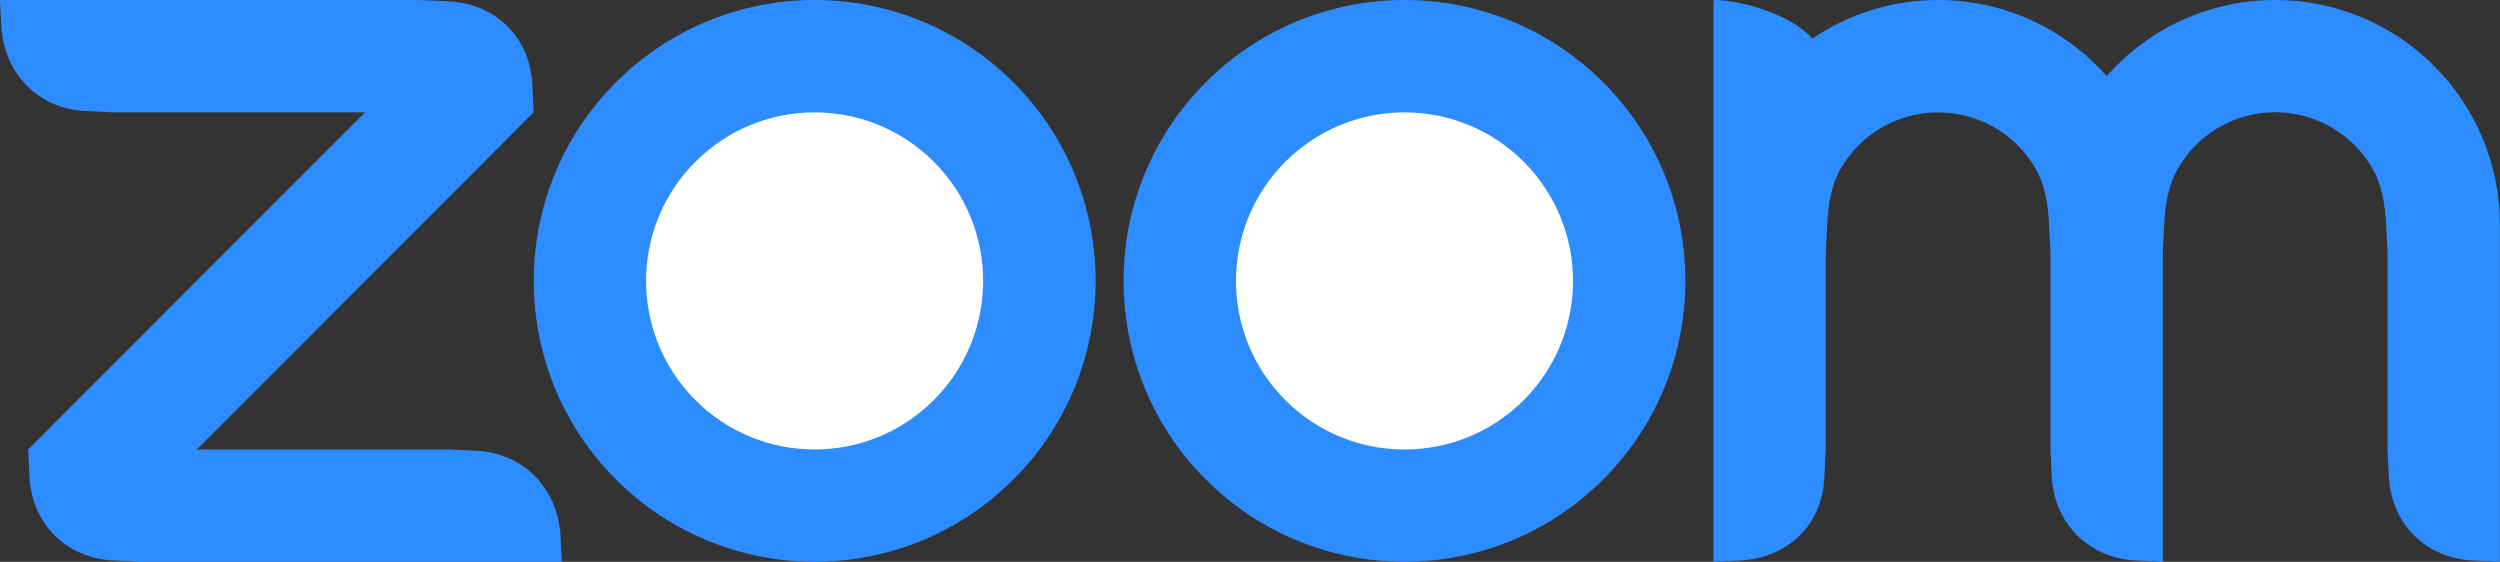
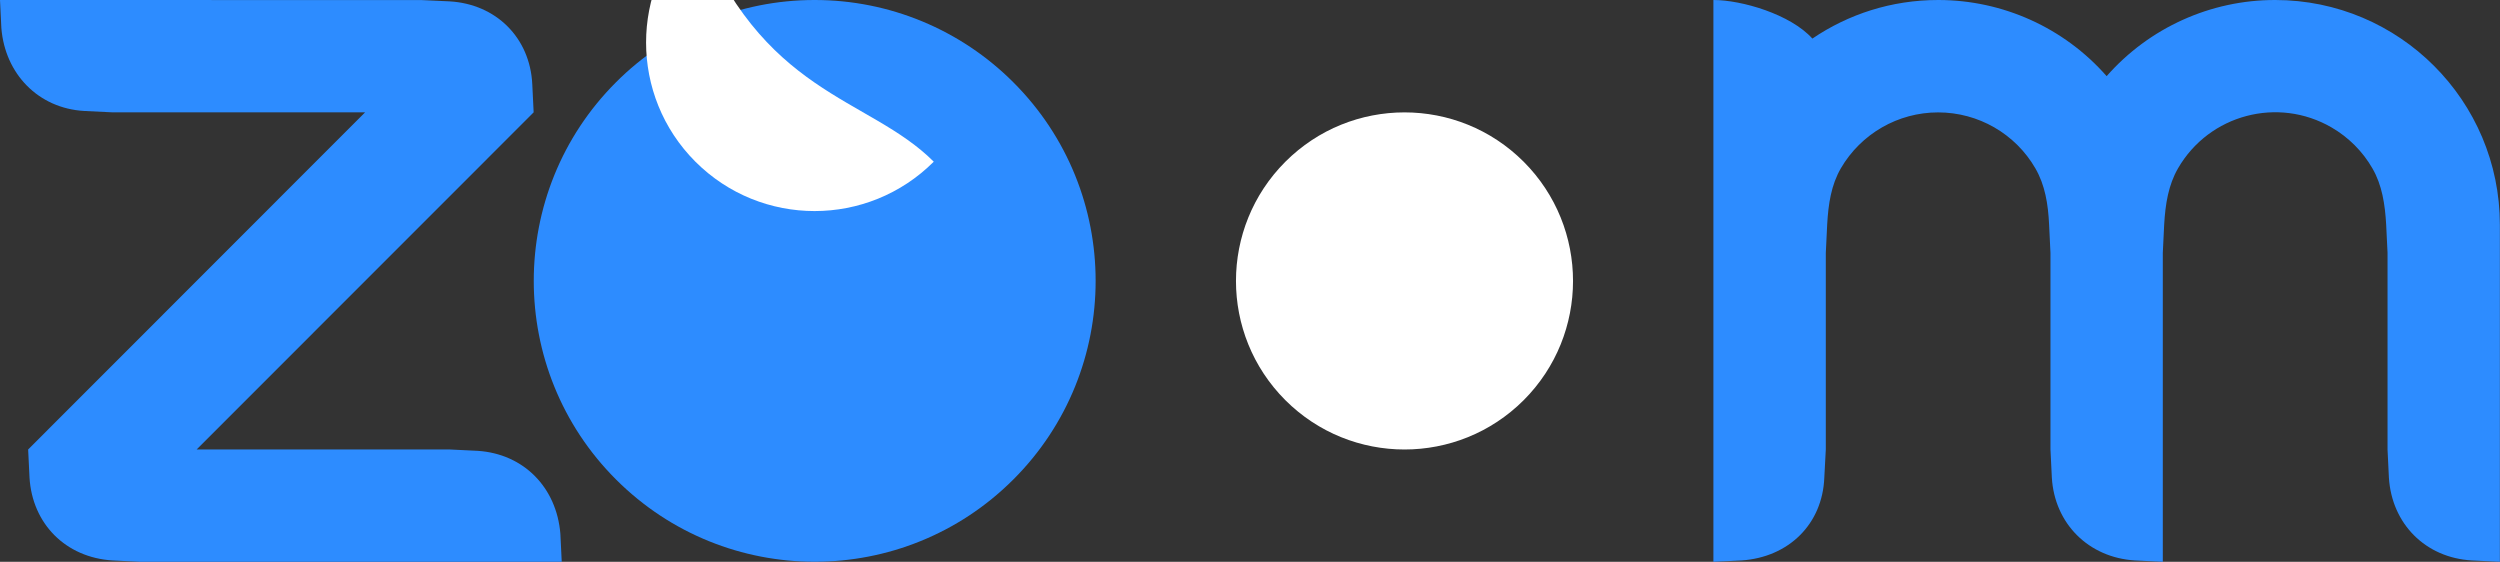
<svg xmlns="http://www.w3.org/2000/svg" version="1.1" id="レイヤー_1" x="0px" y="0px" width="38.546px" height="8.662px" viewBox="0 0 38.546 8.662" enable-background="new 0 0 38.546 8.662" xml:space="preserve">
  <rect x="0" y="0" width="38.546" height="8.662" fill="#333333" stroke="none" />
  <path fill="#FFFFFF" d="M210.076-326.563l-2.289-8.668c-0.099-0.377-0.429-0.651-0.819-0.679c-3.852-0.269-7.713-0.403-11.574-0.404  c-3.86,0-7.723,0.135-11.574,0.404c-0.391,0.027-0.72,0.301-0.818,0.679l-2.29,8.668c-1.896,0.276-2.811,1.333-2.811,3.283v9.601  c0,0.503,0.408,0.911,0.91,0.911h2.004v3.874c0,0.503,0.409,0.911,0.912,0.911h2.279c0.504,0,0.911-0.407,0.911-0.911v-3.874h10.477  h10.476v3.874c0,0.503,0.409,0.911,0.912,0.911h2.279c0.503,0,0.912-0.407,0.912-0.911v-3.874h2.003  c0.503,0,0.911-0.408,0.911-0.911v-9.601C212.887-325.229,211.974-326.287,210.076-326.563z M184.398-317.541  c-1.708,0-3.094-1.385-3.094-3.093c0-1.708,1.386-3.093,3.094-3.093s3.093,1.385,3.093,3.093  C187.491-318.926,186.106-317.541,184.398-317.541z M182.488-326.479l2.117-7.421c0.07-0.248,0.289-0.425,0.547-0.44  c6.821-0.422,13.661-0.422,20.482-0.001c0.258,0.016,0.478,0.194,0.547,0.441l2.118,7.421h-12.906H182.488z M206.39-317.541  c-1.708,0-3.093-1.385-3.093-3.093c0-1.708,1.385-3.093,3.093-3.093c1.707,0,3.093,1.385,3.093,3.093  C209.482-318.926,208.097-317.541,206.39-317.541z" />
  <path fill="#FFFFFF" d="M267.324-317.806v2.771c0,0.105-0.061,0.165-0.096,0.192c-0.037,0.027-0.112,0.067-0.213,0.037  l-15.583-4.667l0.002,0.773c0.018,3.583-0.067,6.578-0.284,10.01l-0.019,0.318l2.754,1.955l-0.017,2.404l-5.896-1.954l-5.896,1.954  l-0.016-2.404l2.754-1.955l-0.02-0.318c-0.217-3.435-0.302-6.429-0.283-10.01l0.003-0.773l-15.585,4.667  c-0.101,0.03-0.176-0.01-0.212-0.037c-0.035-0.027-0.095-0.087-0.095-0.192v-2.771c0-0.087,0.046-0.167,0.121-0.208l15.768-8.827  v-0.336c-0.006-2.941,0.158-6.462,0.477-10.186c0.004-0.048,0.413-4.777,2.984-4.777c2.568,0,2.979,4.729,2.984,4.779  c0.317,3.724,0.482,7.245,0.477,10.184v0.336l15.766,8.827C267.277-317.973,267.324-317.893,267.324-317.806z" />
-   <path fill="#FFFFFF" d="M308.574-303.996l-6.597-7.075l1.03-0.093c0.555-0.049,1.071-0.177,1.537-0.38  c0.939-0.41,1.715-1.477,1.994-1.986c1.046-1.906,1.182-4.107,1.182-5.812v-15.503c0-1.749-1.423-3.171-3.171-3.171h-17.32  c-1.747,0-3.168,1.422-3.168,3.171v15.503c0,1.705,0.134,3.906,1.18,5.812c0.279,0.509,1.056,1.576,1.993,1.986  c0.467,0.203,0.985,0.331,1.539,0.38l1.028,0.093l-6.595,7.075c-0.081,0.086-0.1,0.198-0.053,0.306  c0.047,0.109,0.142,0.171,0.26,0.171h2.857c0.077,0,0.146-0.029,0.199-0.083l4.795-4.794h9.249l4.794,4.794  c0.055,0.054,0.123,0.083,0.201,0.083h2.857c0.118,0,0.212-0.062,0.26-0.171C308.673-303.798,308.654-303.91,308.574-303.996z   M290.726-335.539c0-0.674,0.551-1.223,1.224-1.223h7.881c0.675,0,1.224,0.548,1.224,1.223v0.452c0,0.674-0.549,1.223-1.224,1.223  h-7.881c-0.673,0-1.224-0.549-1.224-1.223V-335.539z M286.225-323.242v-8.153c0-0.674,0.548-1.223,1.223-1.223h16.887  c0.674,0,1.223,0.549,1.223,1.223v8.153c0,0.674-0.549,1.223-1.223,1.223h-16.887C286.772-322.019,286.225-322.567,286.225-323.242z   M289.677-314.325c-1.351,0-2.447-1.1-2.447-2.448c0-1.349,1.097-2.448,2.447-2.448c1.35,0,2.446,1.099,2.446,2.448  C292.123-315.424,291.026-314.325,289.677-314.325z M299.656-316.773c0-1.349,1.098-2.448,2.448-2.448  c1.35,0,2.446,1.099,2.446,2.448c0,1.349-1.097,2.448-2.446,2.448C300.754-314.325,299.656-315.424,299.656-316.773z" />
  <g>
-     <path fill="#FFFFFF" d="M42.574-339.197c0,2.142-1.954,3.878-4.362,3.878c-0.123,0-0.242-0.004-0.362-0.014   c-0.239-0.016-0.473-0.05-0.698-0.102c-1.896-0.42-3.304-1.946-3.304-3.763c0-2.141,1.954-3.879,4.364-3.879   C40.62-343.076,42.574-341.338,42.574-339.197z" />
-     <path fill="#FFFFFF" d="M49.763-321.763c-0.371,0.452-0.947,0.69-1.53,0.69c-0.388,0-0.781-0.106-1.117-0.327l-5.142-3.344   c-0.241-0.156-0.436-0.36-0.57-0.596l-1.127-1.97l-0.779,5.851l6.229,6.61c0.272,0.289,0.455,0.636,0.531,1.006l1.692,8.193   c0.245,1.184-0.637,2.321-1.968,2.538c-0.149,0.024-0.299,0.036-0.446,0.036c-1.161,0-2.19-0.734-2.408-1.787l-1.576-7.627   l-5.243-5.564l-0.69,4.692c-0.041,0.279-0.142,0.548-0.299,0.792l-4.407,8.39c-0.453,0.707-1.282,1.104-2.136,1.104   c-0.411,0-0.826-0.092-1.206-0.283c-1.18-0.595-1.594-1.925-0.925-2.972l4.172-8.019l1.068-7.274l0.996-7.467l-1.422,1.203   l-0.912,5.761c-0.132,0.842-0.943,1.451-1.873,1.451c-0.088,0-0.177-0.006-0.267-0.017c-1.036-0.131-1.758-0.983-1.611-1.903   l1.003-6.342c0.059-0.376,0.26-0.724,0.57-0.986l5.146-4.353c0.811-0.685,1.845-1.229,3.356-1.229c0.198,0,0.406,0.01,0.623,0.029   c0.05,0.005,0.097,0.009,0.146,0.015c0.207,0.023,0.405,0.054,0.59,0.093c1.528,0.313,2.325,1.118,2.997,2.292l3.35,5.852   l4.775,3.107C50.196-323.569,50.381-322.515,49.763-321.763z" />
-   </g>
+     </g>
  <path fill="#2D8CFF" d="M31.383,2.597c0.147,0.255,0.196,0.544,0.211,0.869l0.021,0.434v3.03l0.021,0.434  c0.042,0.709,0.565,1.232,1.279,1.277l0.432,0.021V3.899l0.021-0.434c0.018-0.321,0.066-0.616,0.215-0.872  c0.48-0.827,1.539-1.108,2.366-0.628c0.262,0.152,0.48,0.37,0.631,0.633c0.147,0.255,0.193,0.549,0.211,0.867l0.021,0.432V6.93  l0.021,0.434c0.044,0.712,0.563,1.236,1.279,1.277l0.432,0.021V3.466c0-1.913-1.551-3.465-3.464-3.466  c-0.995-0.001-1.942,0.427-2.599,1.174C31.826,0.428,30.879,0,29.884,0c-0.72,0-1.387,0.219-1.94,0.595  C27.606,0.219,26.852,0,26.418,0v8.662l0.433-0.021c0.725-0.048,1.249-0.558,1.277-1.277l0.023-0.434v-3.03l0.021-0.434  c0.018-0.327,0.063-0.614,0.211-0.871c0.311-0.533,0.881-0.862,1.5-0.862S31.074,2.062,31.383,2.597L31.383,2.597z" />
  <path fill="#2D8CFF" d="M1.732,8.641l0.433,0.021h6.496L8.64,8.229C8.582,7.518,8.077,6.997,7.363,6.951L6.93,6.93H3.032  l5.196-5.198L8.207,1.3C8.173,0.581,7.647,0.061,6.93,0.021l-0.434-0.02L0,0l0.021,0.434C0.078,1.139,0.59,1.67,1.298,1.711  l0.434,0.021h3.897L0.434,6.93l0.021,0.434C0.498,8.077,1.013,8.595,1.732,8.641L1.732,8.641z" />
-   <path fill="#2D8CFF" d="M24.718,1.268c1.691,1.691,1.691,4.434,0,6.125c0,0,0,0,0,0c-1.692,1.691-4.435,1.691-6.126,0  c-1.691-1.69-1.691-4.434,0-6.125C19.403,0.456,20.504,0,21.652,0C22.802-0.001,23.905,0.455,24.718,1.268L24.718,1.268z" />
  <path fill="#FFFFFF" d="M23.493,2.494c1.014,1.016,1.014,2.66,0,3.676c-1.015,1.014-2.66,1.014-3.675,0  c-1.015-1.016-1.015-2.66,0-3.676C20.833,1.479,22.478,1.479,23.493,2.494L23.493,2.494z" />
  <path fill="#2D8CFF" d="M12.563,0c1.148,0,2.249,0.456,3.061,1.269c1.692,1.69,1.692,4.434,0,6.124  c-1.692,1.691-4.434,1.691-6.126,0c-1.691-1.69-1.691-4.434,0-6.125C10.308,0.456,11.409,0,12.557,0H12.563L12.563,0z" />
-   <path fill="#FFFFFF" d="M14.397,2.493c1.015,1.016,1.015,2.661,0,3.676c-1.015,1.015-2.66,1.015-3.675,0  c-1.014-1.015-1.014-2.66,0-3.675C11.737,1.479,13.382,1.479,14.397,2.493L14.397,2.493z" />
+   <path fill="#FFFFFF" d="M14.397,2.493c-1.015,1.015-2.66,1.015-3.675,0  c-1.014-1.015-1.014-2.66,0-3.675C11.737,1.479,13.382,1.479,14.397,2.493L14.397,2.493z" />
</svg>